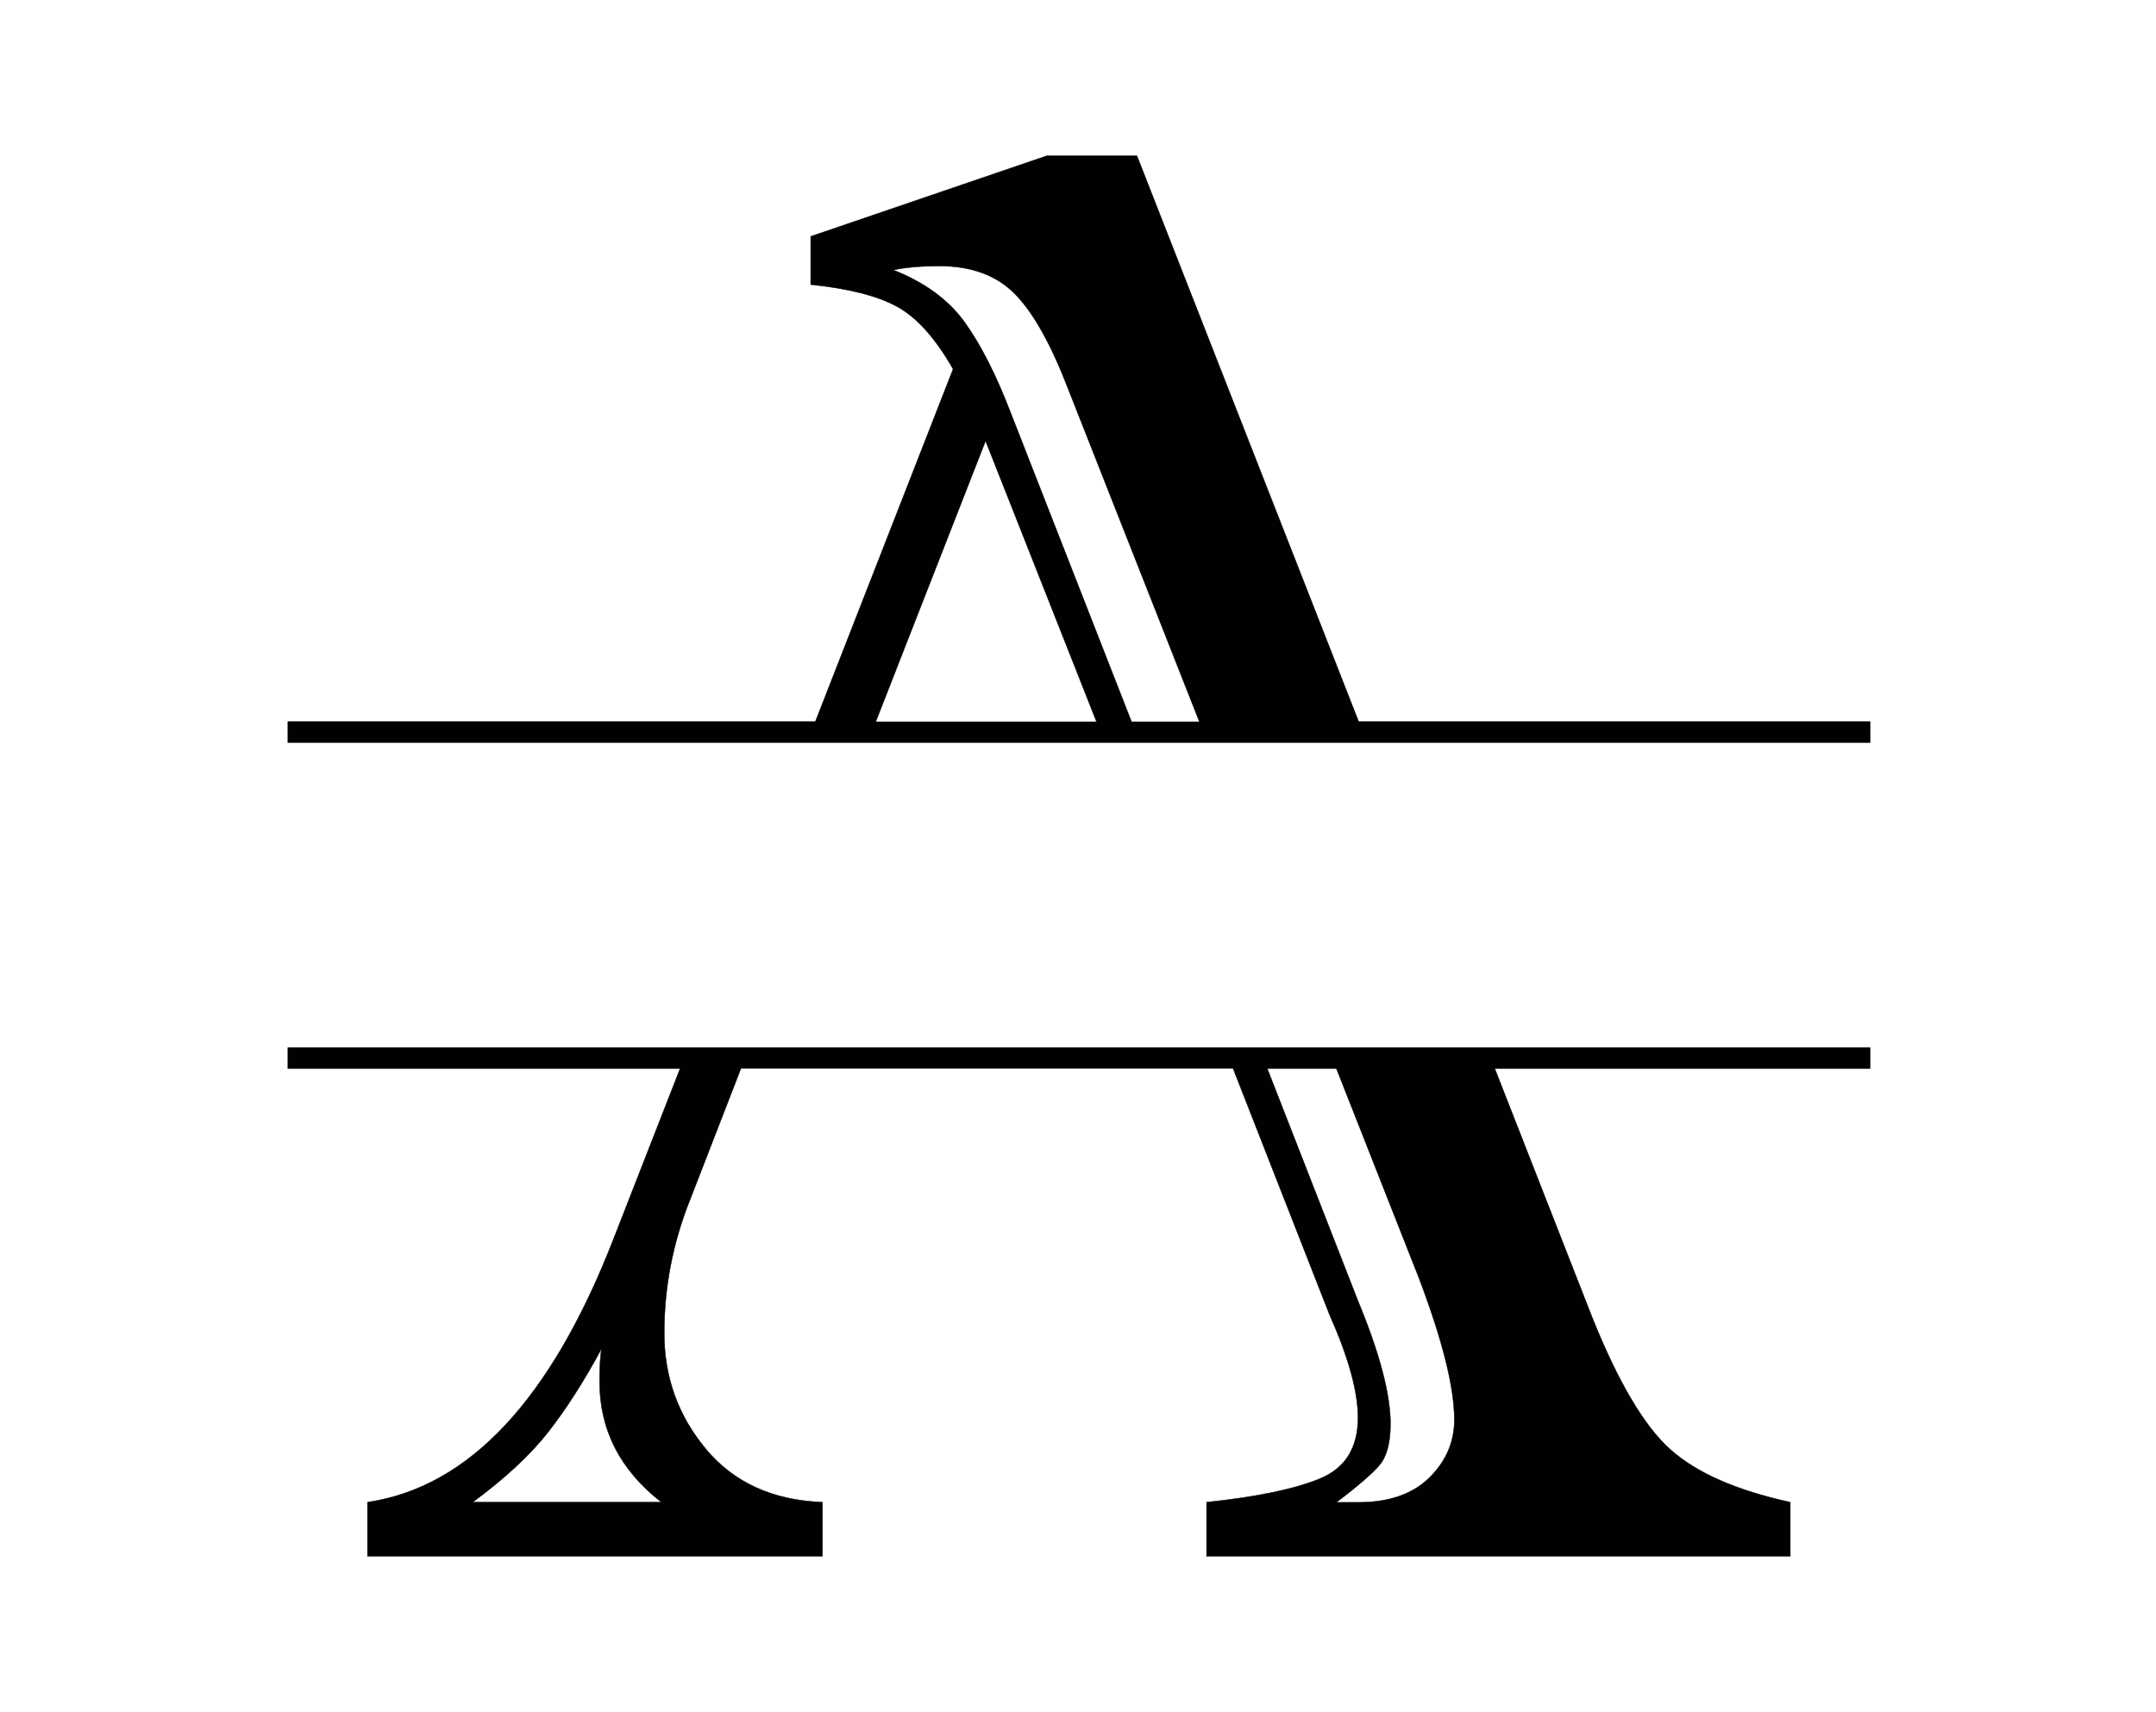
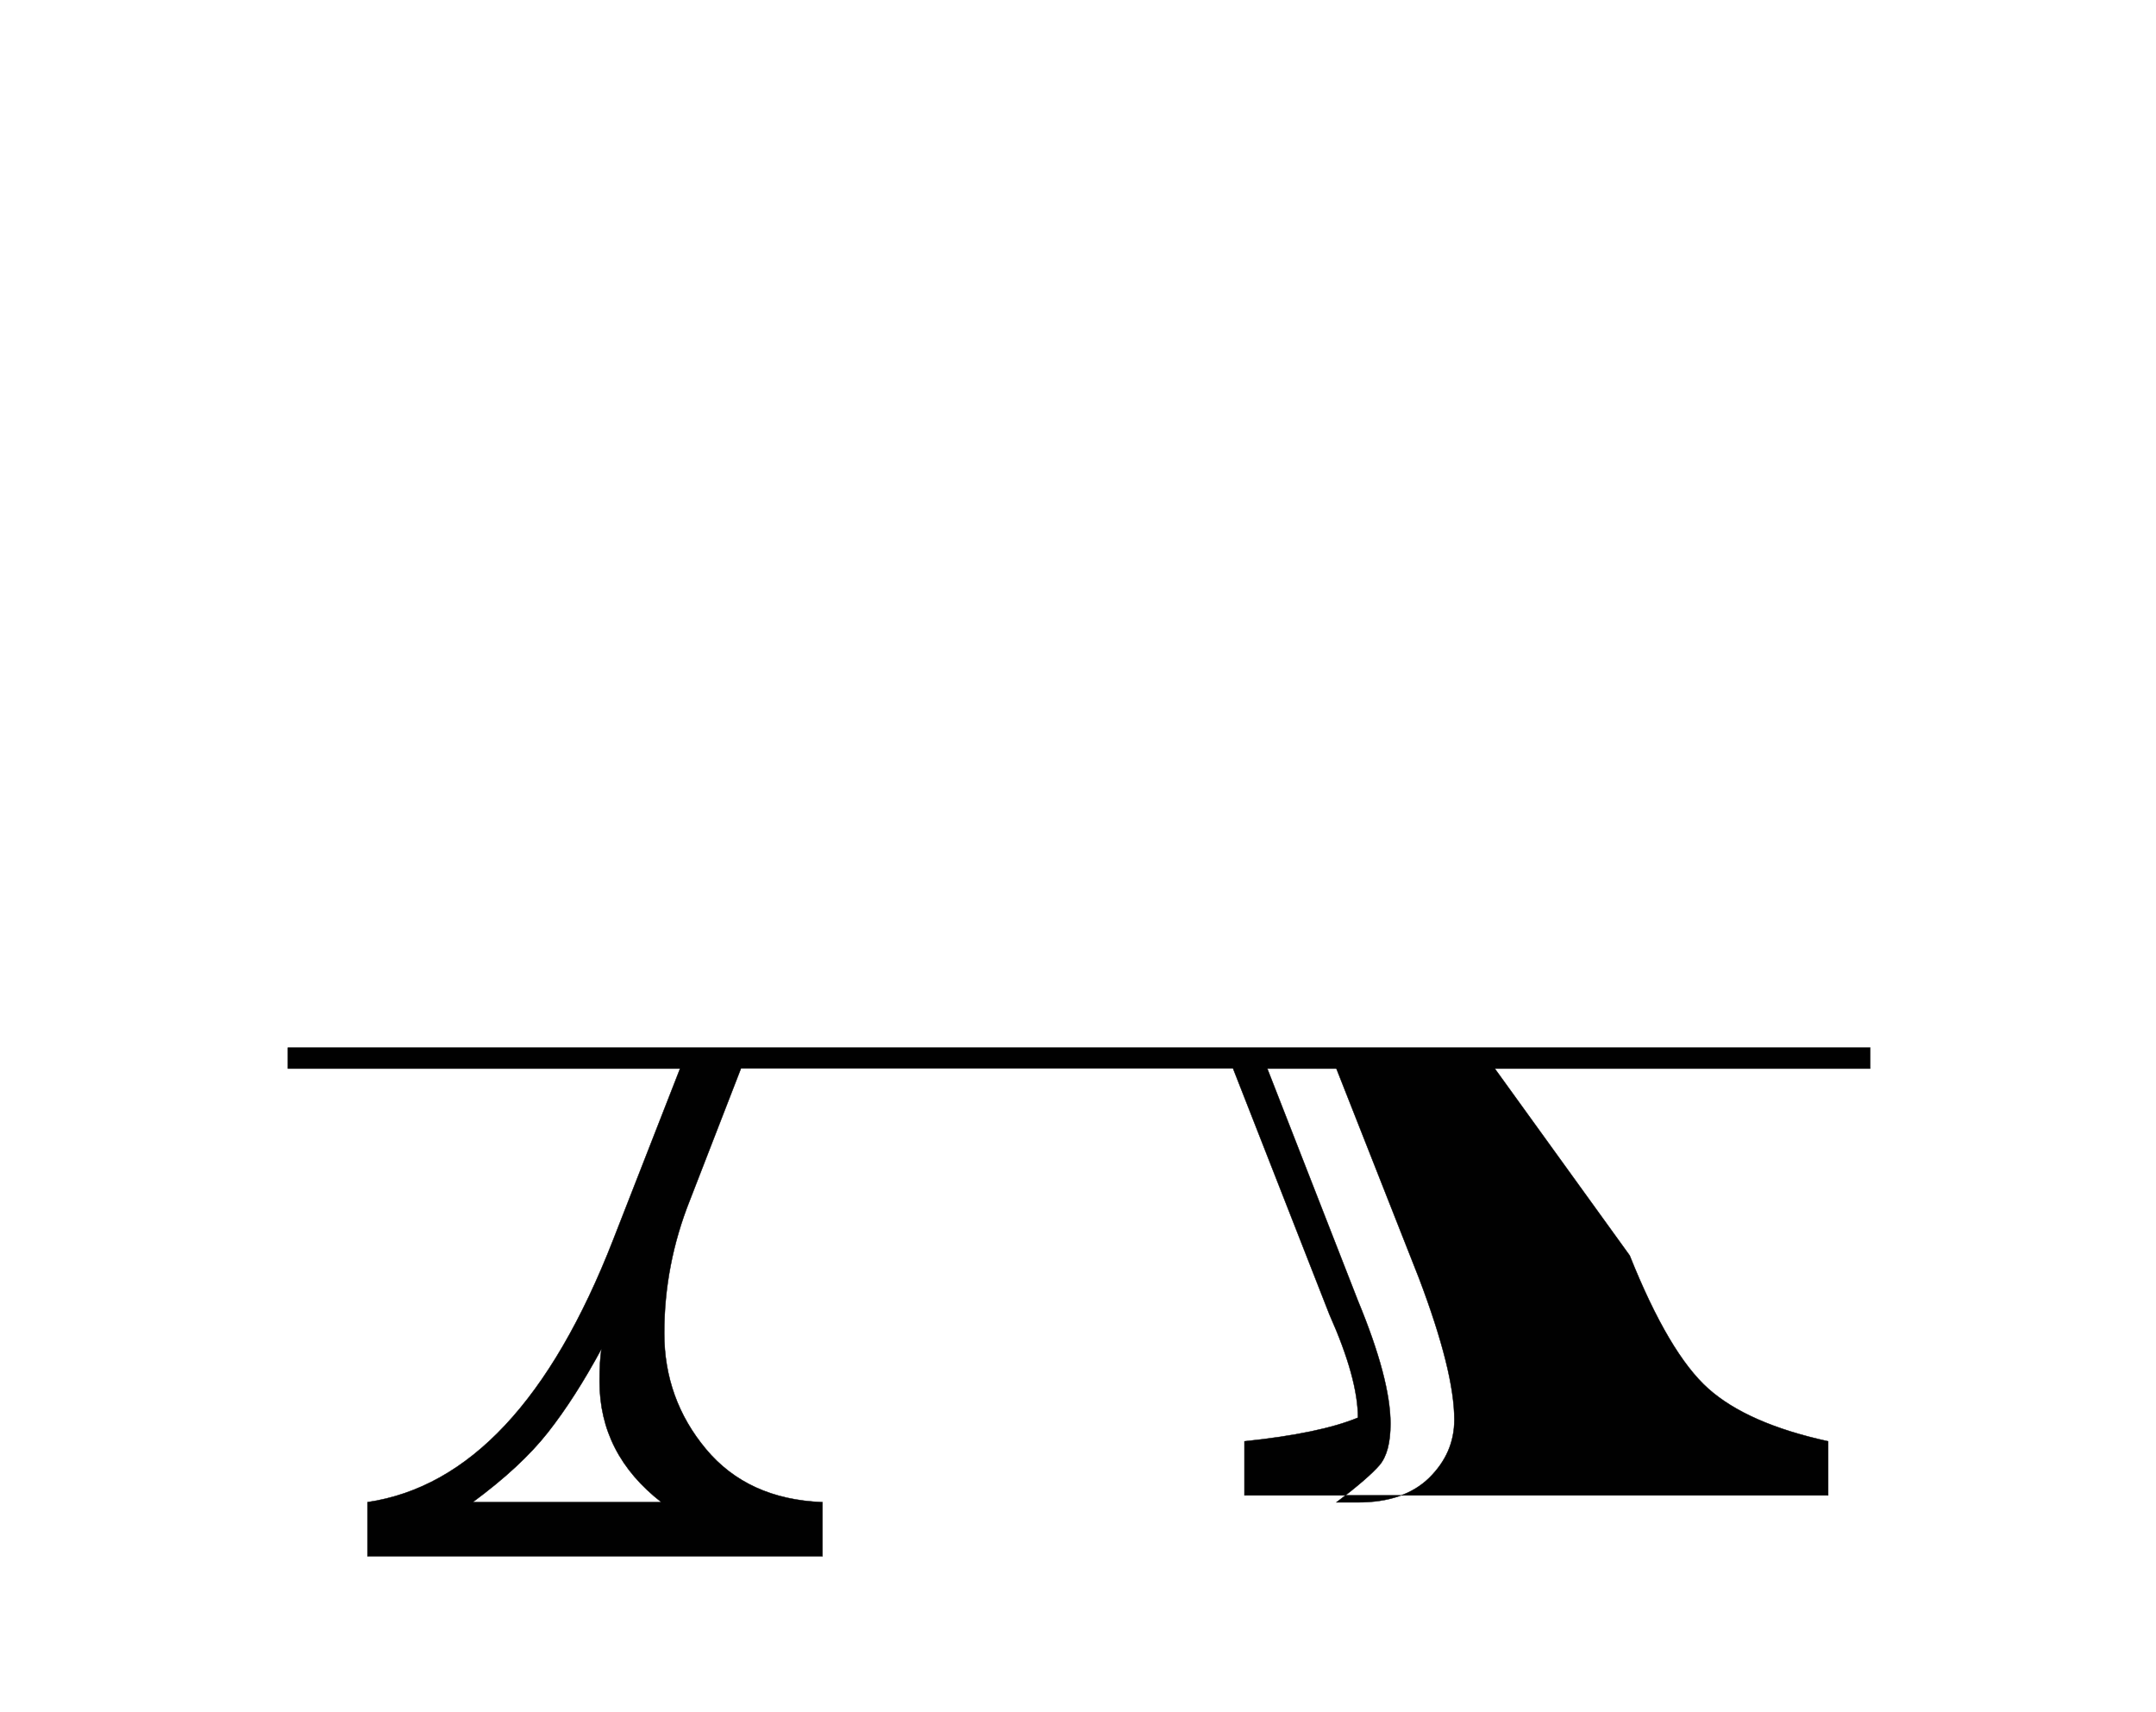
<svg xmlns="http://www.w3.org/2000/svg" xml:space="preserve" viewBox="0 0 1360 1080" height="1080px" width="1360px" y="0px" x="0px" id="Layer_1" version="1.1">
  <g>
-     <path d="M857.1,455.3L717.2,98.3h-57l-148.8,50.8   v30.4c24,2.5,42.1,7.1,54.5,13.9c12.4,6.8,24.2,19.9,35.3,39.4l-86.9,222.4H181.6v13.2h998.1v-13.2H857.1z M563.5,170.3   c7.4-1.6,17.1-2.5,29.1-2.5c20.2,0,36.2,5.9,47.7,17.7c11.6,11.8,22.7,31.7,33.5,59.8l82.8,210h-42.8l-76.6-195.8   c-9.1-23.6-18.7-42.4-28.8-56.4C598.3,189.1,583.3,178.1,563.5,170.3z M621.7,278.1l70,177.2H552.4L621.7,278.1z" stroke-miterlimit="10" stroke-width="0.25" stroke="#000000" fill="#010101" />
-     <path d="M181.6,674H429l-42.2,108   c-39.3,100.8-90.9,156-155,165.5v34.1h287v-34.1c-31.4-1.2-55.9-12.4-73.5-33.5C427.8,893,419,868.6,419,840.9   c0-28.9,5.4-56.8,16.1-83.7l32.3-83.3h310.4l60.8,155.2c12,26.9,18,48.6,18,65.1c0,19-8,31.8-23.9,38.4   c-15.9,6.6-39.8,11.6-71.6,14.9v34.1h368.2v-34.1c-33.9-7.4-59.1-18.5-75.6-33.2c-16.5-14.7-33.1-42.7-49.6-84L942.9,674h236.8   v-13.2H181.6V674z M298.2,947.5c20.2-14.9,36-29.5,47.4-44c11.4-14.5,22.6-32,33.8-52.7c-0.8,5-1.2,11.8-1.2,20.5   c0,30.6,13,56,39,76.2H298.2z M895.1,806.2c14.9,39.3,22.3,69,22.3,89.3c0,14.1-5.3,26.2-15.8,36.6c-10.5,10.3-25.5,15.5-44.9,15.5   H843c13.6-10.3,22.7-18.2,27.3-23.6c4.5-5.4,6.8-14,6.8-26c0-18.6-6.8-44.4-20.5-77.5L799.4,674h43.6L895.1,806.2z" stroke-miterlimit="10" stroke-width="0.25" stroke="#000000" fill="#010101" />
+     <path d="M181.6,674H429l-42.2,108   c-39.3,100.8-90.9,156-155,165.5v34.1h287v-34.1c-31.4-1.2-55.9-12.4-73.5-33.5C427.8,893,419,868.6,419,840.9   c0-28.9,5.4-56.8,16.1-83.7l32.3-83.3h310.4l60.8,155.2c12,26.9,18,48.6,18,65.1c-15.9,6.6-39.8,11.6-71.6,14.9v34.1h368.2v-34.1c-33.9-7.4-59.1-18.5-75.6-33.2c-16.5-14.7-33.1-42.7-49.6-84L942.9,674h236.8   v-13.2H181.6V674z M298.2,947.5c20.2-14.9,36-29.5,47.4-44c11.4-14.5,22.6-32,33.8-52.7c-0.8,5-1.2,11.8-1.2,20.5   c0,30.6,13,56,39,76.2H298.2z M895.1,806.2c14.9,39.3,22.3,69,22.3,89.3c0,14.1-5.3,26.2-15.8,36.6c-10.5,10.3-25.5,15.5-44.9,15.5   H843c13.6-10.3,22.7-18.2,27.3-23.6c4.5-5.4,6.8-14,6.8-26c0-18.6-6.8-44.4-20.5-77.5L799.4,674h43.6L895.1,806.2z" stroke-miterlimit="10" stroke-width="0.25" stroke="#000000" fill="#010101" />
  </g>
</svg>